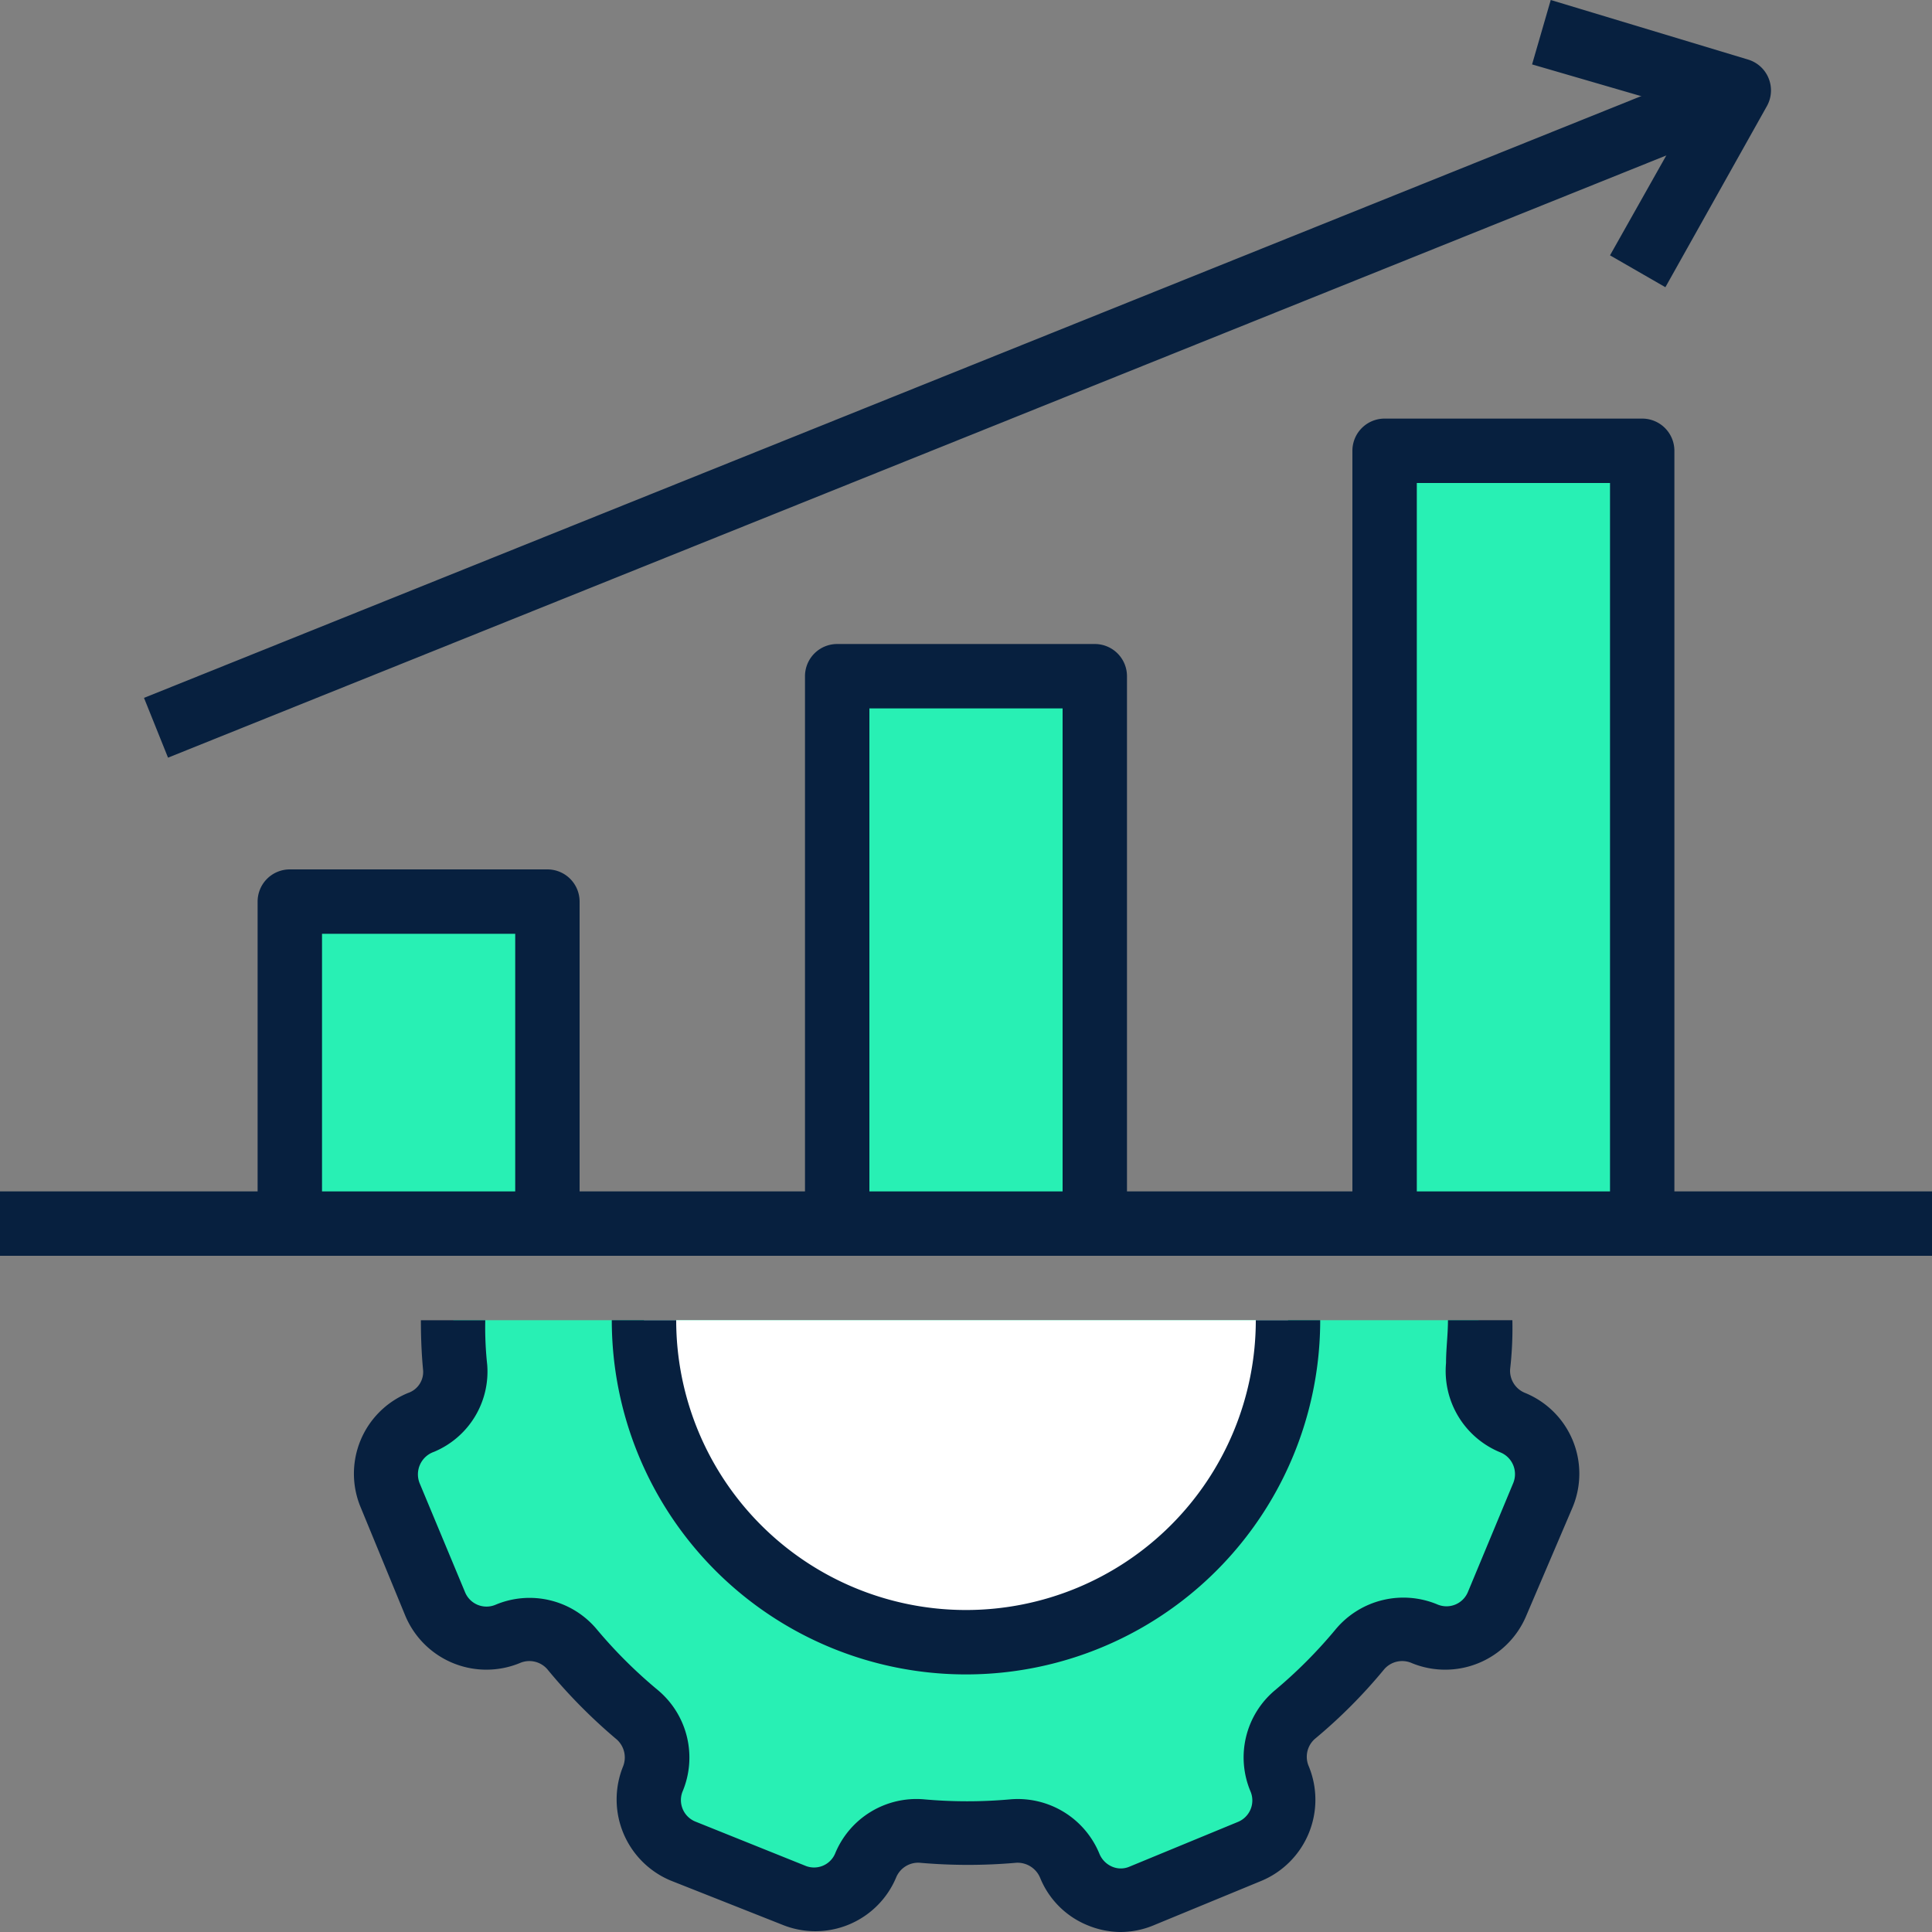
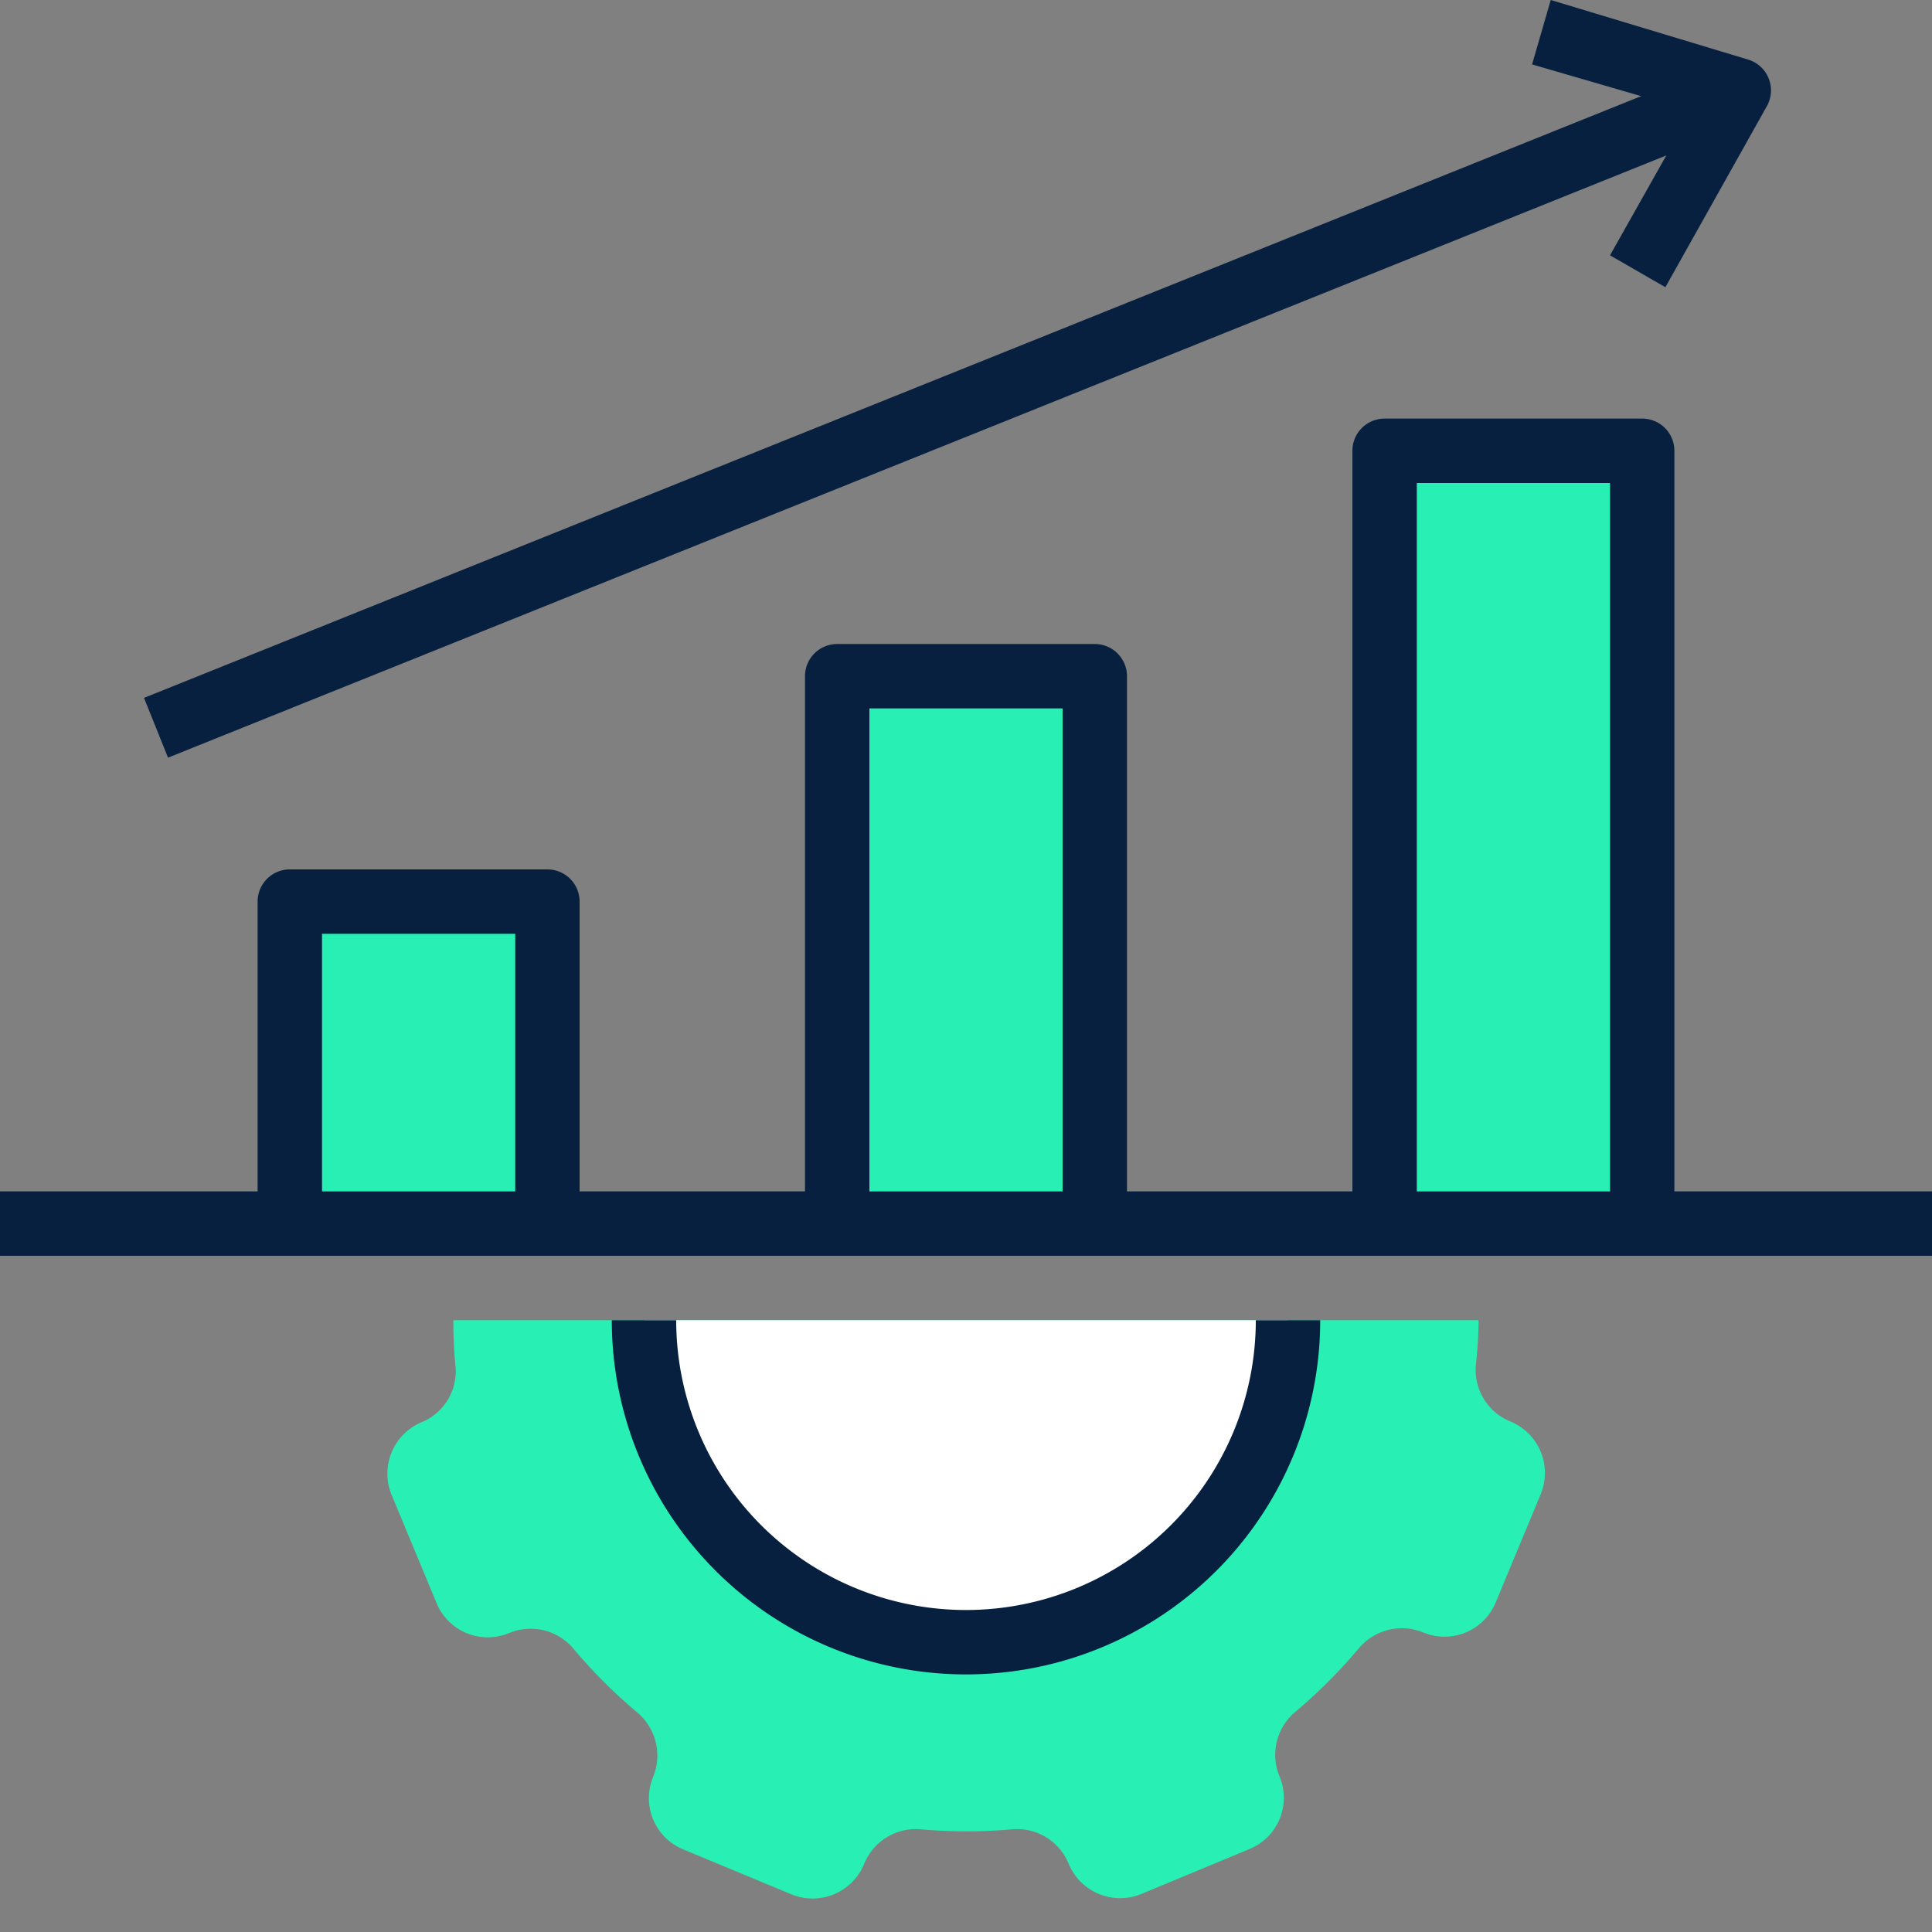
<svg xmlns="http://www.w3.org/2000/svg" width="80" height="80" viewBox="0 0 80 80">
  <rect x="0" y="0" width="80" height="80" fill="#808080" stroke="none" />
  <g id="performance" transform="translate(-2 -2)">
    <path id="Path_8748" data-name="Path 8748" d="M16.763,43a19.279,19.279,0,0,0,.093,1.96,2.28,2.28,0,0,1-1.413,2.267,2.307,2.307,0,0,0-1.24,3L16.07,54.72a2.293,2.293,0,0,0,2.987,1.24,2.32,2.32,0,0,1,2.667.627,21.519,21.519,0,0,0,2.667,2.667,2.333,2.333,0,0,1,.64,2.667,2.293,2.293,0,0,0,1.24,2.987l4.493,1.867a2.307,2.307,0,0,0,3-1.24A2.307,2.307,0,0,1,36.1,64.08a21.427,21.427,0,0,0,3.813,0,2.307,2.307,0,0,1,2.333,1.44,2.307,2.307,0,0,0,3,1.24l4.493-1.867a2.293,2.293,0,0,0,1.24-2.987A2.32,2.32,0,0,1,51.6,59.24a21.521,21.521,0,0,0,2.667-2.667,2.333,2.333,0,0,1,2.667-.64,2.293,2.293,0,0,0,2.987-1.24L61.79,50.2a2.307,2.307,0,0,0-1.24-3A2.307,2.307,0,0,1,59.1,44.867,18.251,18.251,0,0,0,59.216,43" transform="translate(4.01 13.667)" fill="#28f0b4" />
    <path id="Path_8749" data-name="Path 8749" d="M48.667,43A13.333,13.333,0,1,1,22,43" transform="translate(6.667 13.667)" fill="#fff" />
-     <path id="Path_8750" data-name="Path 8750" d="M44.7,68.333a3.627,3.627,0,0,1-1.333-.28,3.573,3.573,0,0,1-1.96-1.96,1.013,1.013,0,0,0-.987-.627,22.867,22.867,0,0,1-4,0,.987.987,0,0,0-.973.6,3.627,3.627,0,0,1-4.733,1.96L26.1,66.2a3.64,3.64,0,0,1-1.96-4.733,1,1,0,0,0-.267-1.107A22.4,22.4,0,0,1,21,57.453a.987.987,0,0,0-1.147-.253,3.64,3.64,0,0,1-4.733-1.96L13.27,50.747a3.613,3.613,0,0,1,1.96-4.733.92.92,0,0,0,.627-.933c-.067-.693-.093-1.4-.093-2.08H18.43a14.265,14.265,0,0,0,.08,1.84A3.6,3.6,0,0,1,16.3,48.453a.987.987,0,0,0-.573,1.333l1.867,4.48a.96.96,0,0,0,1.253.52,3.627,3.627,0,0,1,4.2,1.013,19.666,19.666,0,0,0,2.533,2.52,3.64,3.64,0,0,1,1.013,4.213.96.96,0,0,0,.533,1.227l4.547,1.827a.947.947,0,0,0,1.24-.493A3.64,3.64,0,0,1,36.6,62.84a20,20,0,0,0,3.573,0,3.653,3.653,0,0,1,3.693,2.267.987.987,0,0,0,.52.52.907.907,0,0,0,.72,0L49.6,63.773a.96.96,0,0,0,.52-1.253,3.627,3.627,0,0,1,1.013-4.2,19.667,19.667,0,0,0,2.52-2.533,3.653,3.653,0,0,1,4.213-1.013.96.96,0,0,0,1.253-.52L61,49.733a.973.973,0,0,0-.52-1.253,3.64,3.64,0,0,1-2.267-3.707c0-.587.08-1.173.08-1.773h2.667a14.927,14.927,0,0,1-.093,2.027.987.987,0,0,0,.627.987,3.613,3.613,0,0,1,1.96,4.733l-1.92,4.493A3.64,3.64,0,0,1,56.8,57.2a.987.987,0,0,0-1.147.253,21.573,21.573,0,0,1-2.867,2.88.987.987,0,0,0-.253,1.147,3.64,3.64,0,0,1-1.96,4.733l-4.493,1.853a3.573,3.573,0,0,1-1.387.267Z" transform="translate(3.664 13.667)" fill="#07203f" />
    <path id="Path_8751" data-name="Path 8751" d="M35.667,57.667A14.667,14.667,0,0,1,21,43h2.667a12,12,0,1,0,24,0h2.667A14.667,14.667,0,0,1,35.667,57.667Z" transform="translate(6.333 13.667)" fill="#07203f" />
    <path id="Path_8752" data-name="Path 8752" d="M2,39H82v2.667H2Z" transform="translate(0 12.333)" fill="#07203f" />
    <path id="Path_8753" data-name="Path 8753" d="M11,30H21.667V43.333H11Z" transform="translate(3 9.333)" fill="#28f0b4" />
    <path id="Path_8754" data-name="Path 8754" d="M28,23H38.667V45.667H28Z" transform="translate(8.667 7)" fill="#28f0b4" />
    <path id="Path_8755" data-name="Path 8755" d="M45,16H55.667V48H45Z" transform="translate(14.333 4.667)" fill="#28f0b4" />
    <path id="Path_8756" data-name="Path 8756" d="M22,45H11.333A1.333,1.333,0,0,1,10,43.667V30.333A1.333,1.333,0,0,1,11.333,29H22a1.333,1.333,0,0,1,1.333,1.333V43.667A1.333,1.333,0,0,1,22,45Zm-9.333-2.667h8V31.667h-8Z" transform="translate(2.667 9)" fill="#07203f" />
    <path id="Path_8757" data-name="Path 8757" d="M39,47.333H28.333A1.333,1.333,0,0,1,27,46V23.333A1.333,1.333,0,0,1,28.333,22H39a1.333,1.333,0,0,1,1.333,1.333V46A1.333,1.333,0,0,1,39,47.333Zm-9.333-2.667h8v-20h-8Z" transform="translate(8.333 6.667)" fill="#07203f" />
    <path id="Path_8758" data-name="Path 8758" d="M56,49.667H45.333A1.333,1.333,0,0,1,44,48.333v-32A1.333,1.333,0,0,1,45.333,15H56a1.333,1.333,0,0,1,1.333,1.333v32A1.333,1.333,0,0,1,56,49.667ZM46.667,47h8V17.667h-8Z" transform="translate(14 4.333)" fill="#07203f" />
    <path id="Path_8759" data-name="Path 8759" d="M0,0H70.64V2.667H0Z" transform="matrix(0.928, -0.373, 0.373, 0.928, 7.963, 30.898)" fill="#07203f" />
    <path id="Path_8760" data-name="Path 8760" d="M55.1,13.893l-2.293-1.32L56.18,6.587l-6.6-1.92L50.353,2l8.173,2.467A1.334,1.334,0,0,1,59.3,6.4Z" transform="translate(15.86)" fill="#07203f" />
  </g>
</svg>